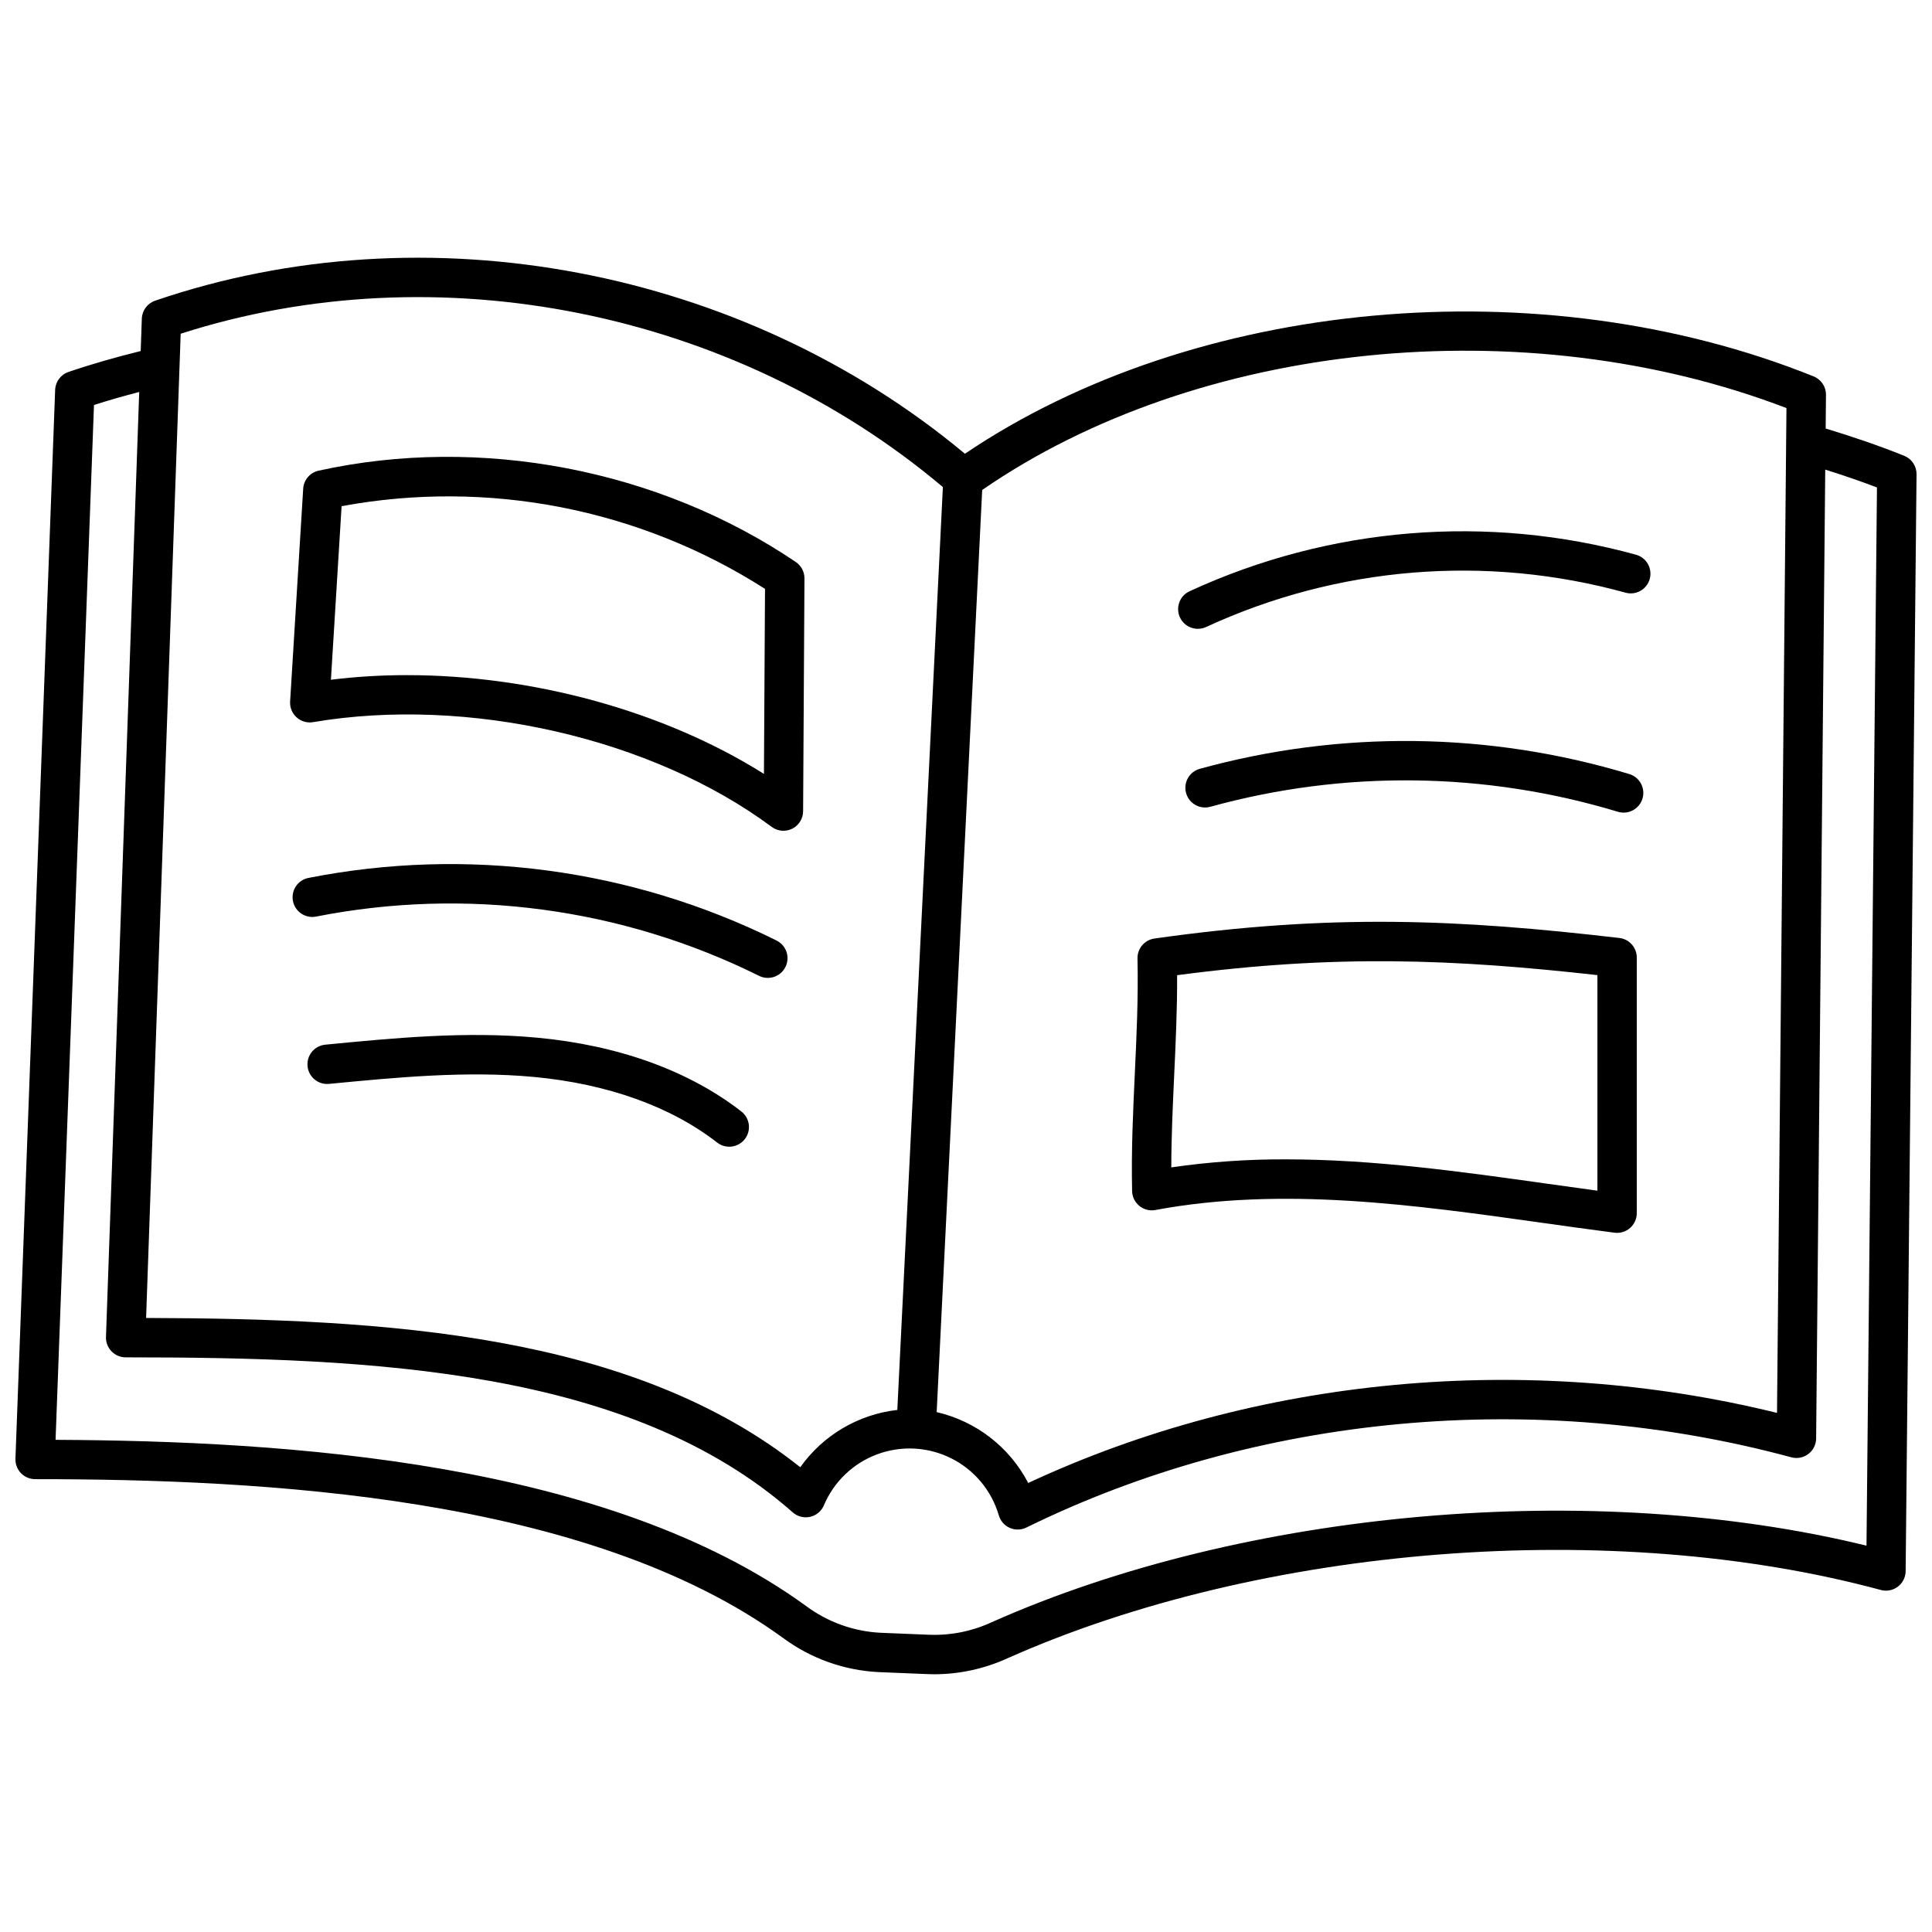
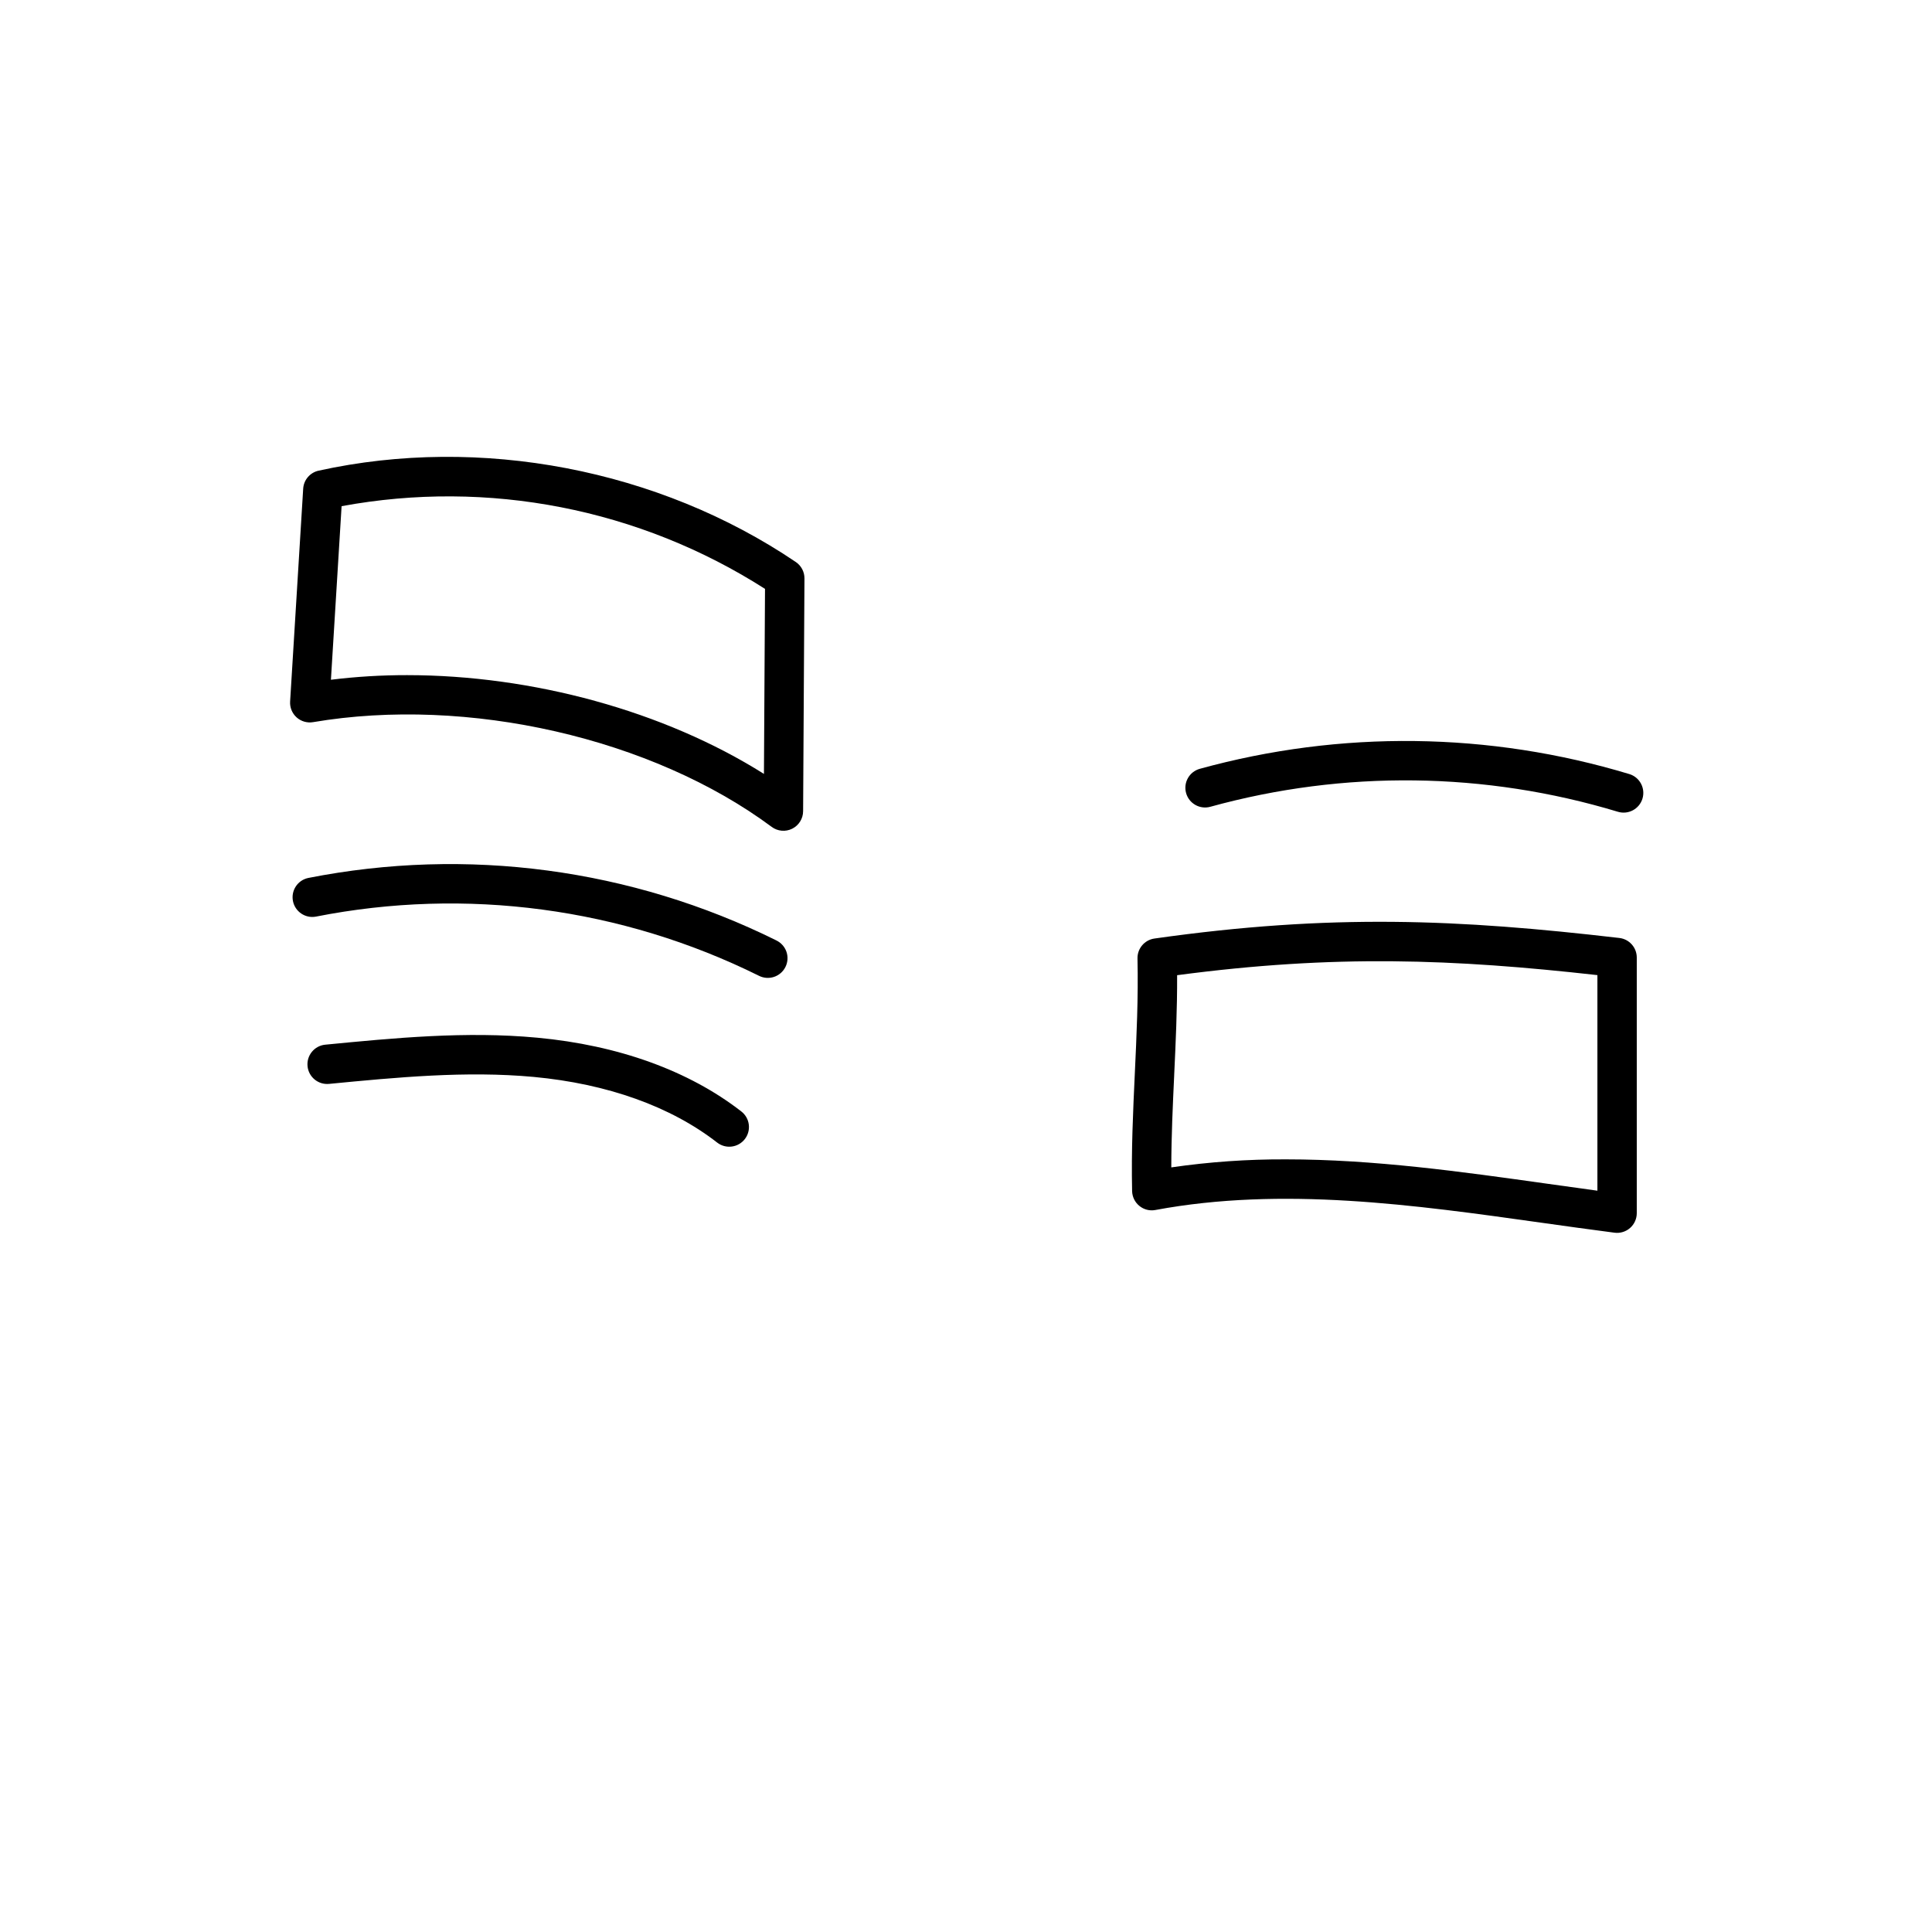
<svg xmlns="http://www.w3.org/2000/svg" width="800px" height="800px" version="1.1" viewBox="144 144 512 512">
  <defs>
    <clipPath id="a">
      <path d="m148.09 212h503.81v376h-503.81z" />
    </clipPath>
  </defs>
  <g clip-path="url(#a)">
-     <path d="m648.63 264.79c-6.684-2.691-13.688-5.074-20.809-7.231l0.082-8.914h0.004c0.02-2.148-1.281-4.09-3.273-4.894-72.312-29.121-164.12-20.605-224.92 20.496-59.012-49.191-142.78-65.133-214.61-40.559-2.043 0.703-3.445 2.594-3.519 4.758l-0.301 8.582c-6.481 1.602-12.91 3.418-19.145 5.547-2.043 0.699-3.445 2.586-3.527 4.746l-10.52 283.26c-0.051 1.418 0.473 2.793 1.457 3.812 0.984 1.023 2.34 1.598 3.758 1.598 60.215 0 146.27 4.359 198.15 42.039 7.383 5.481 16.23 8.645 25.414 9.094l13.129 0.535c0.598 0.027 1.188 0.039 1.785 0.039l-0.004-0.004c6.629-0.039 13.172-1.484 19.207-4.231 67.426-30.02 160.44-37.293 231.45-18.105h-0.004c1.562 0.422 3.227 0.094 4.516-0.879 1.285-0.977 2.051-2.492 2.066-4.109l2.887-290.69c0.02-2.148-1.277-4.09-3.273-4.891zm-244.34 9.055c57.125-39.414 143.85-48.246 213.14-21.703l-2.504 266.29c-66.312-16.32-137.94-9.617-198.44 18.574l0.004-0.004c-4.953-9.504-13.816-16.367-24.262-18.777zm-212.41-41.402c68.043-21.895 146.62-6.078 201.99 40.633l-12.074 244.57c-10.34 1.176-19.691 6.699-25.719 15.184-44.488-35.426-109.6-39.367-173.36-39.559zm446.76 321.17c-72.258-17.637-164.49-9.695-231.9 20.32-5.106 2.359-10.691 3.488-16.312 3.301l-13.129-0.535c-7.125-0.371-13.984-2.844-19.703-7.109-52.766-38.324-137.54-43.738-198.87-44.02l10.18-274.24c3.938-1.273 7.949-2.398 11.988-3.457l-8.809 250.43c-0.051 1.414 0.477 2.789 1.461 3.809 0.984 1.02 2.336 1.594 3.754 1.598 65.875 0 133.79 3.172 176.79 41.086 1.258 1.109 2.973 1.547 4.613 1.176 1.637-0.375 2.992-1.512 3.644-3.062 2.656-6.285 7.801-11.188 14.207-13.539 6.406-2.352 13.5-1.945 19.594 1.129 6.094 3.074 10.637 8.539 12.551 15.09 0.43 1.48 1.496 2.691 2.906 3.312 1.41 0.621 3.023 0.59 4.406-0.094 61.266-30.086 135.14-36.875 202.7-18.609 1.562 0.422 3.231 0.098 4.519-0.879 1.289-0.977 2.051-2.496 2.062-4.113l2.414-256.76c4.652 1.473 9.25 3.023 13.707 4.734z" />
-   </g>
+     </g>
  <path d="m357.19 297.29c0.012-1.742-0.852-3.375-2.293-4.352-36.344-24.586-83.629-33.645-126.46-24.207-2.277 0.5-3.949 2.449-4.09 4.777l-3.465 56.402c-0.098 1.59 0.535 3.137 1.719 4.203 1.188 1.066 2.793 1.531 4.363 1.266 40.973-6.949 89.805 4.203 121.54 27.754h-0.004c1.578 1.176 3.684 1.363 5.445 0.484 1.762-0.879 2.879-2.676 2.887-4.644zm-10.738 51.805c-26.469-16.68-61.367-26.176-94.598-26.176-6.738-0.008-13.469 0.398-20.156 1.223l2.828-46c38.828-7.18 78.934 0.652 112.21 21.918z" />
  <path d="m349.72 393.21c-38.402-19.023-82.012-24.836-124.06-16.535-2.789 0.598-4.578 3.324-4.023 6.121 0.559 2.797 3.254 4.633 6.059 4.121 39.781-7.852 81.039-2.352 117.37 15.645 1.242 0.648 2.695 0.77 4.027 0.336 1.332-0.434 2.434-1.387 3.059-2.641 0.625-1.254 0.719-2.707 0.262-4.035-0.461-1.324-1.434-2.406-2.699-3.008z" />
  <path d="m286.38 419c-18.902-1.77-37.859 0.074-56.188 1.852-2.867 0.277-4.969 2.832-4.691 5.699 0.281 2.871 2.832 4.969 5.703 4.691 17.844-1.723 36.293-3.508 54.219-1.848 19.531 1.82 36.344 7.836 48.633 17.398l-0.004-0.004c2.277 1.773 5.555 1.363 7.328-0.91 1.77-2.273 1.363-5.555-0.914-7.324-13.871-10.789-32.566-17.555-54.086-19.555z" />
  <path d="m450.2 464.66c33.672-6.269 68.574-1.367 102.32 3.375 6.449 0.906 12.898 1.812 19.352 2.644 1.488 0.195 2.988-0.266 4.117-1.254 1.125-0.992 1.773-2.422 1.773-3.922v-67.742c0-2.652-1.984-4.883-4.617-5.188-42.488-4.941-76.27-6.5-123.21 0.148-2.617 0.375-4.543 2.644-4.488 5.289 0.234 10.383-0.246 20.59-0.707 30.457-0.469 10.047-0.957 20.434-0.719 31.18 0.035 1.527 0.738 2.969 1.926 3.934 1.188 0.973 2.746 1.371 4.254 1.078zm4.969-35.703c0.402-8.586 0.816-17.422 0.781-26.52 41.824-5.543 73.242-4.289 111.38-0.02v57.129c-4.449-0.602-8.898-1.219-13.348-1.855-22.711-3.188-45.926-6.449-69.199-6.449-10.164-0.043-20.316 0.668-30.379 2.129 0.016-8.305 0.398-16.469 0.77-24.414z" />
-   <path d="m461.46 310.64c0.762 0 1.516-0.168 2.207-0.492 34.793-16.062 74.148-19.285 111.09-9.09 2.773 0.781 5.652-0.836 6.434-3.609s-0.836-5.656-3.609-6.434c-39.352-10.859-81.273-7.43-118.34 9.676-2.227 1.031-3.434 3.477-2.902 5.871 0.535 2.394 2.668 4.094 5.121 4.078z" />
  <path d="m575.8 349.14c-37.055-11.203-76.527-11.684-113.85-1.395-2.777 0.777-4.398 3.656-3.621 6.434 0.777 2.777 3.66 4.398 6.434 3.621 35.398-9.762 72.836-9.301 107.98 1.324 2.758 0.844 5.676-0.707 6.523-3.465 0.844-2.754-0.707-5.676-3.465-6.519z" />
</svg>